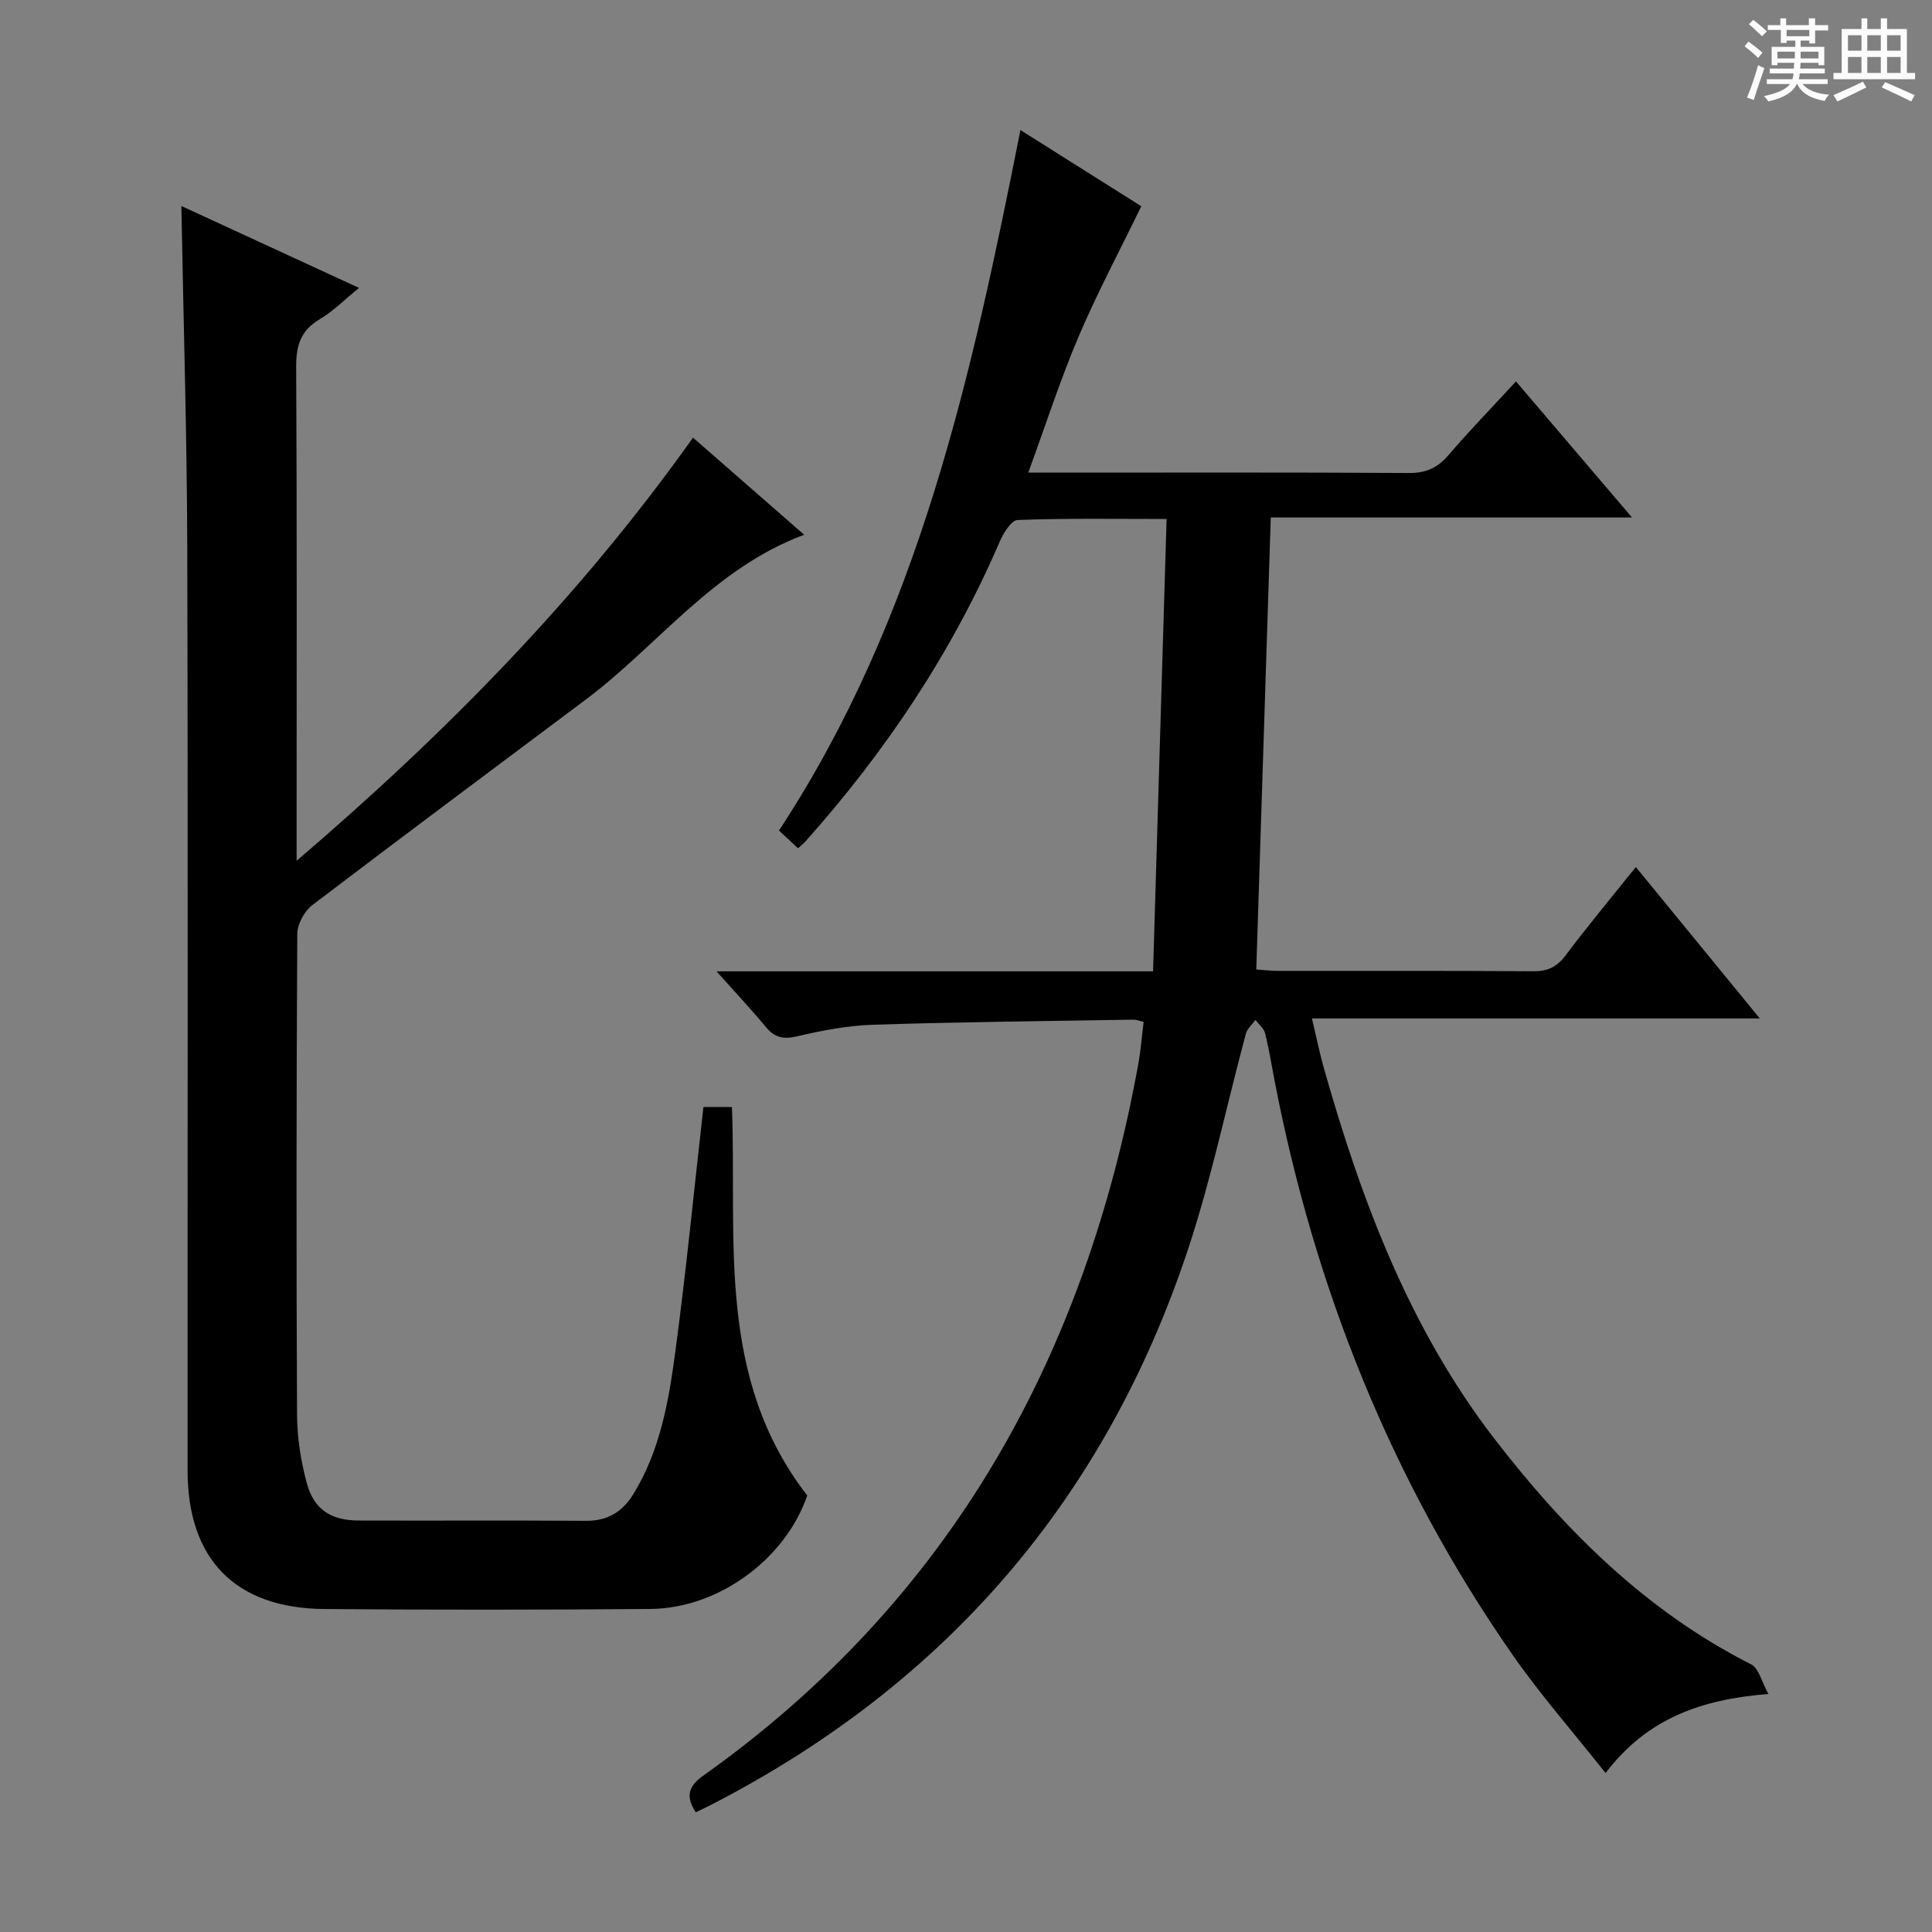
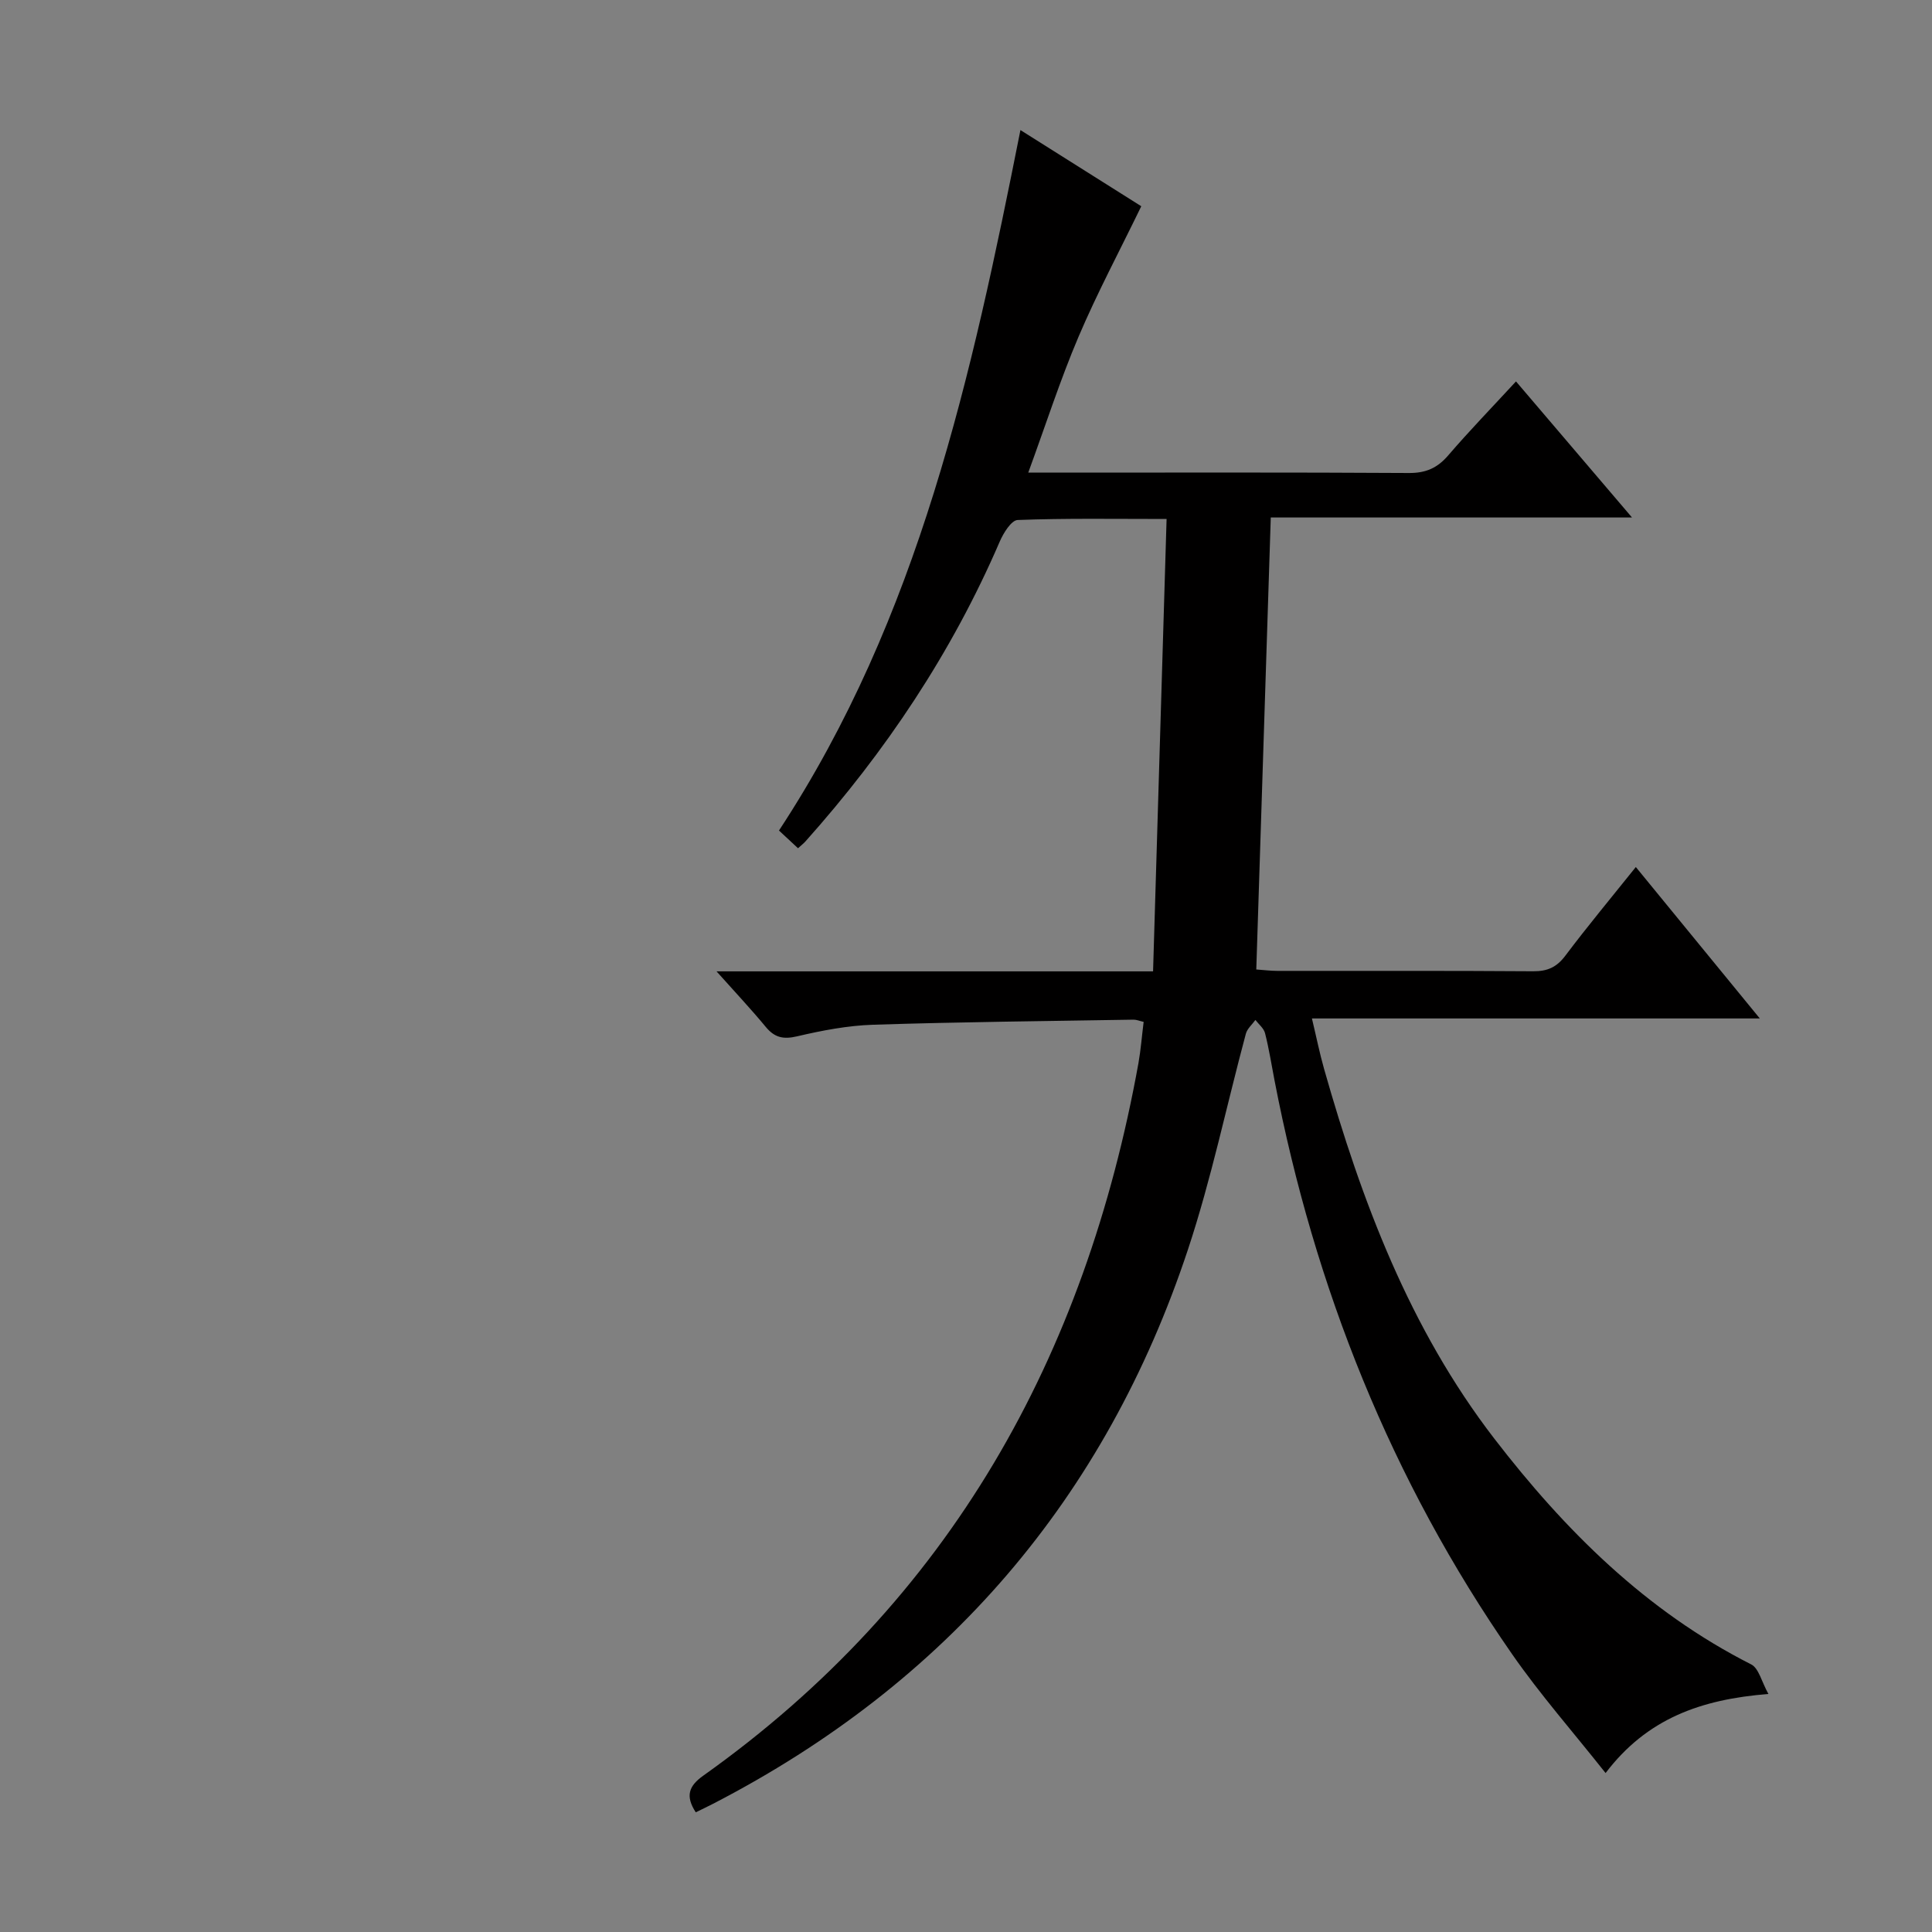
<svg xmlns="http://www.w3.org/2000/svg" enable-background="new 0 0 400 400" viewBox="0 0 400 400">
  <rect x="0" y="0" width="400" height="400" fill="#808080" stroke="none" />
-   <path d="m361.2 9.6.8-1c.9.7 1.9 1.4 2.9 2.3l-.9 1.1c-1-1-2-1.8-2.8-2.4zm.5 10.6c.9-2.1 1.6-4.3 2.3-6.7.4.2.8.4 1.3.6-.7 2.1-1.5 4.3-2.2 6.6zm.4-15.2.9-.9c1 .8 2 1.6 2.8 2.4l-1 1c-.9-.9-1.8-1.7-2.7-2.5zm12.5-1.2h1.2v1.4h2.7v1.1h-2.7v2.7h-1.2v-.6h-1.8v1.3h4.9v3.8h-1.2v-.5h-3.7c0 .4-.1.9-.1 1.2h5.1v1h-5.2c0 .5-.1.9-.2 1.2h6v1h-5.2c1.1 1.3 2.9 2 5.5 2.2-.4.4-.7.8-.9 1.3-2.9-.5-4.8-1.6-5.7-3.5h-.1c-.8 1.7-2.7 2.9-5.9 3.6-.2-.4-.6-.8-.9-1.1 2.8-.6 4.6-1.4 5.4-2.5h-4.8v-1h5.3c.1-.3.2-.7.2-1.2h-4.9v-1h5c0-.4 0-.8.1-1.2h-3.5v.5h-1.2v-3.8h4.9v-1.3h-1.8v.5h-1.2v-2.7h-2.7v-1h2.6v-1.4h1.2v1.4h4.7v-1.4zm-6.6 8.3h3.6c0-.4 0-.9 0-1.4h-3.6zm1.9-4.6h4.7v-1.3h-4.7zm6.6 3.2h-3.7v1.4h3.7z" fill="#fafbfa" />
-   <path d="m385.3 3.8h1.3v2.2h2.8v-2.2h1.3v2.2h4.1v9.1h1.7v1.3h-16.9v-1.3h1.7v-9.1h4.1v-2.2zm.4 13.1.7 1.2c-1.8.9-3.8 1.9-6 2.9-.2-.4-.5-.8-.8-1.3 2.3-1 4.3-1.9 6.1-2.8zm-3.1-6.4h2.8v-3.2h-2.8zm0 4.6h2.8v-3.3h-2.8zm4-4.6h2.8v-3.2h-2.8zm0 4.6h2.8v-3.3h-2.8zm3.7 1.9c2.1.9 4.1 1.8 6.1 2.7l-.7 1.3c-2.2-1.1-4.2-2-6.1-2.9zm3.2-9.7h-2.8v3.2h2.8zm-2.8 7.8h2.8v-3.3h-2.8z" fill="#fafbfa" />
  <g fill="#010000">
-     <path d="m236.78 211.57c-.85-.19-1.48-.47-2.11-.46-17.97.3-35.94.47-53.9 1.05-5.27.17-10.58 1.19-15.74 2.4-2.86.67-4.65.27-6.49-1.95-3.03-3.67-6.3-7.14-10.19-11.5h90.38c.94-31.36 1.86-62.22 2.8-93.66-10.92 0-20.89-.17-30.83.21-1.32.05-2.96 2.71-3.72 4.48-9.91 22.99-23.63 43.49-40.26 62.11-.33.37-.73.67-1.5 1.37-1.26-1.18-2.53-2.35-3.94-3.67 29.02-44.16 39.9-94.25 49.99-145.02 8.68 5.47 17.23 10.86 25.02 15.77-4.46 9.2-9.13 17.95-13 27.04-3.8 8.94-6.78 18.22-10.4 28.11h5.84c24.33 0 48.66-.07 72.98.08 3.51.02 5.89-1.04 8.13-3.65 4.33-5.04 8.97-9.83 14.03-15.31 7.88 9.24 15.55 18.24 24.02 28.17-25.44 0-49.77 0-74.79 0-1.01 31.43-2 62.26-3 93.58 1.5.1 2.92.29 4.34.29 17.66.02 35.33-.05 52.99.08 2.96.02 4.87-.84 6.67-3.24 4.59-6.1 9.48-11.97 14.58-18.34 8.53 10.42 16.82 20.54 25.67 31.35-31.12 0-61.48 0-92.73 0 .94 3.93 1.6 7.23 2.52 10.46 7.76 27.34 17.69 53.73 35.23 76.52 14.65 19.02 31.43 35.73 53.2 46.76 1.57.8 2.14 3.56 3.56 6.12-14 1.11-25.15 5.1-33.71 16.37-6.73-8.5-13.53-16.23-19.36-24.62-25.02-36-40.91-75.85-49.19-118.82-.63-3.26-1.14-6.54-1.96-9.75-.26-1.01-1.3-1.83-1.99-2.73-.68.95-1.7 1.81-1.98 2.86-4 14.88-7.14 30.05-11.98 44.65-17.09 51.55-50.02 89.82-98.32 114.77-1.14.59-2.31 1.14-3.59 1.77-2.21-3.4-1.43-5.47 1.57-7.6 51.08-36.31 79.1-86.74 90.09-147.54.49-2.8.7-5.6 1.07-8.51z" />
-     <path d="m145.64 229.19h5.9c1.05 27.57-3.34 55.98 15.59 80.44-4.44 12.98-18.18 23.37-32.53 23.49-22.49.18-44.99.2-67.48.01-18.38-.16-28.27-10.29-28.28-28.63-.03-63.65.1-127.3-.07-190.95-.06-23.44-.79-46.88-1.22-70.9 12.17 5.61 24.15 11.13 36.78 16.96-3.02 2.45-5.36 4.85-8.15 6.49-3.98 2.35-4.89 5.51-4.86 9.92.17 31.66.09 63.32.09 94.98v7.22c31.19-26.68 58.76-54.82 82.07-87.61 7.67 6.69 15.11 13.2 23.01 20.1-18.87 7.05-30.24 22.91-45.2 34.12-18.9 14.16-37.85 28.26-56.64 42.57-1.64 1.25-3.09 3.93-3.1 5.95-.19 33.16-.21 66.32-.05 99.47.02 4.76.77 9.63 2.01 14.23 1.5 5.52 5.05 7.75 10.79 7.76 15.66.05 31.33-.05 46.99.06 4.49.03 7.55-1.81 9.85-5.55 5.55-9.03 7.31-19.23 8.67-29.4 2.25-16.76 3.89-33.61 5.83-50.73z" />
+     <path d="m236.78 211.57c-.85-.19-1.48-.47-2.11-.46-17.97.3-35.94.47-53.9 1.05-5.27.17-10.58 1.19-15.74 2.4-2.86.67-4.65.27-6.49-1.95-3.03-3.67-6.3-7.14-10.19-11.5h90.38c.94-31.36 1.86-62.22 2.8-93.66-10.92 0-20.89-.17-30.83.21-1.32.05-2.96 2.71-3.72 4.48-9.91 22.99-23.63 43.49-40.26 62.11-.33.37-.73.67-1.5 1.37-1.26-1.18-2.53-2.35-3.94-3.67 29.02-44.16 39.9-94.25 49.99-145.02 8.68 5.47 17.23 10.86 25.02 15.77-4.46 9.2-9.13 17.95-13 27.04-3.8 8.94-6.78 18.22-10.4 28.11h5.84c24.33 0 48.66-.07 72.98.08 3.51.02 5.89-1.04 8.13-3.65 4.33-5.04 8.97-9.83 14.03-15.31 7.88 9.24 15.55 18.24 24.02 28.17-25.44 0-49.77 0-74.79 0-1.01 31.43-2 62.26-3 93.58 1.5.1 2.92.29 4.34.29 17.66.02 35.33-.05 52.99.08 2.96.02 4.87-.84 6.67-3.24 4.59-6.1 9.48-11.97 14.58-18.34 8.53 10.42 16.82 20.54 25.67 31.35-31.12 0-61.48 0-92.73 0 .94 3.93 1.6 7.23 2.52 10.46 7.76 27.34 17.69 53.73 35.23 76.52 14.65 19.02 31.43 35.73 53.2 46.76 1.57.8 2.14 3.56 3.56 6.12-14 1.11-25.15 5.1-33.71 16.37-6.73-8.5-13.53-16.23-19.36-24.62-25.02-36-40.91-75.85-49.19-118.82-.63-3.26-1.14-6.54-1.96-9.75-.26-1.01-1.3-1.83-1.99-2.73-.68.95-1.7 1.81-1.98 2.86-4 14.88-7.14 30.05-11.98 44.65-17.09 51.55-50.02 89.82-98.32 114.77-1.14.59-2.31 1.14-3.59 1.77-2.21-3.4-1.43-5.47 1.57-7.6 51.08-36.31 79.1-86.74 90.09-147.54.49-2.8.7-5.6 1.07-8.51" />
  </g>
</svg>